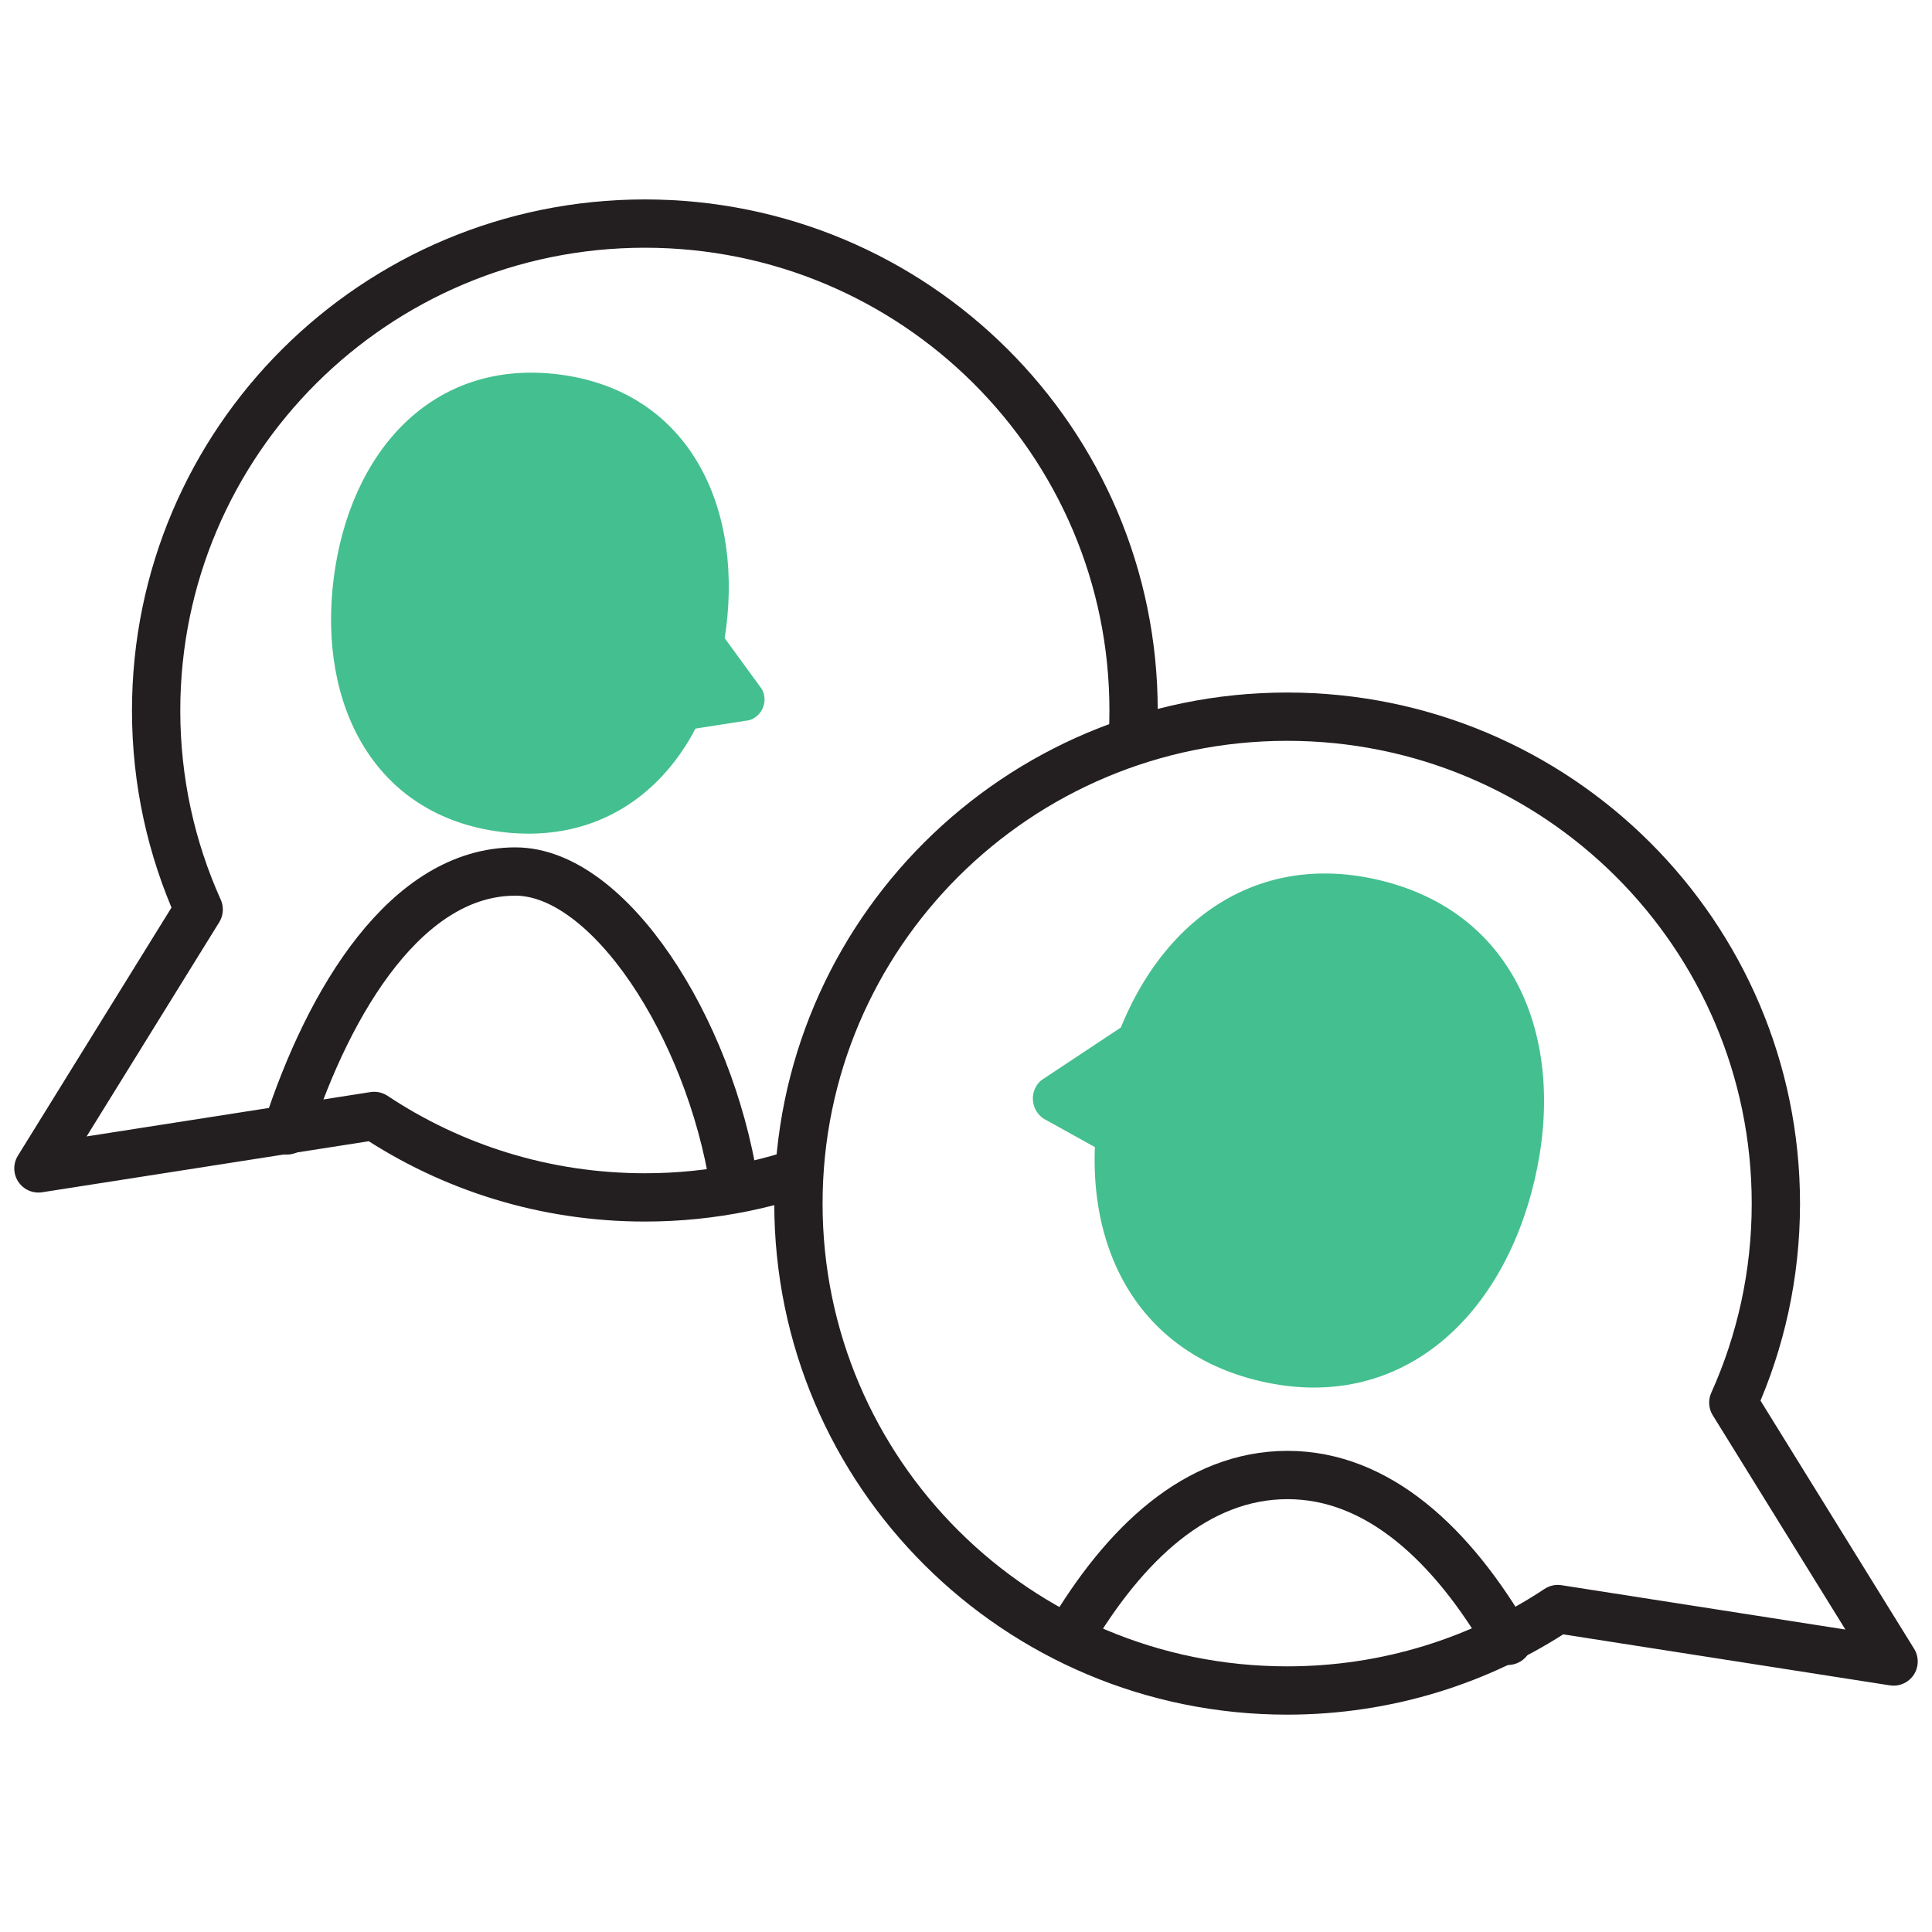
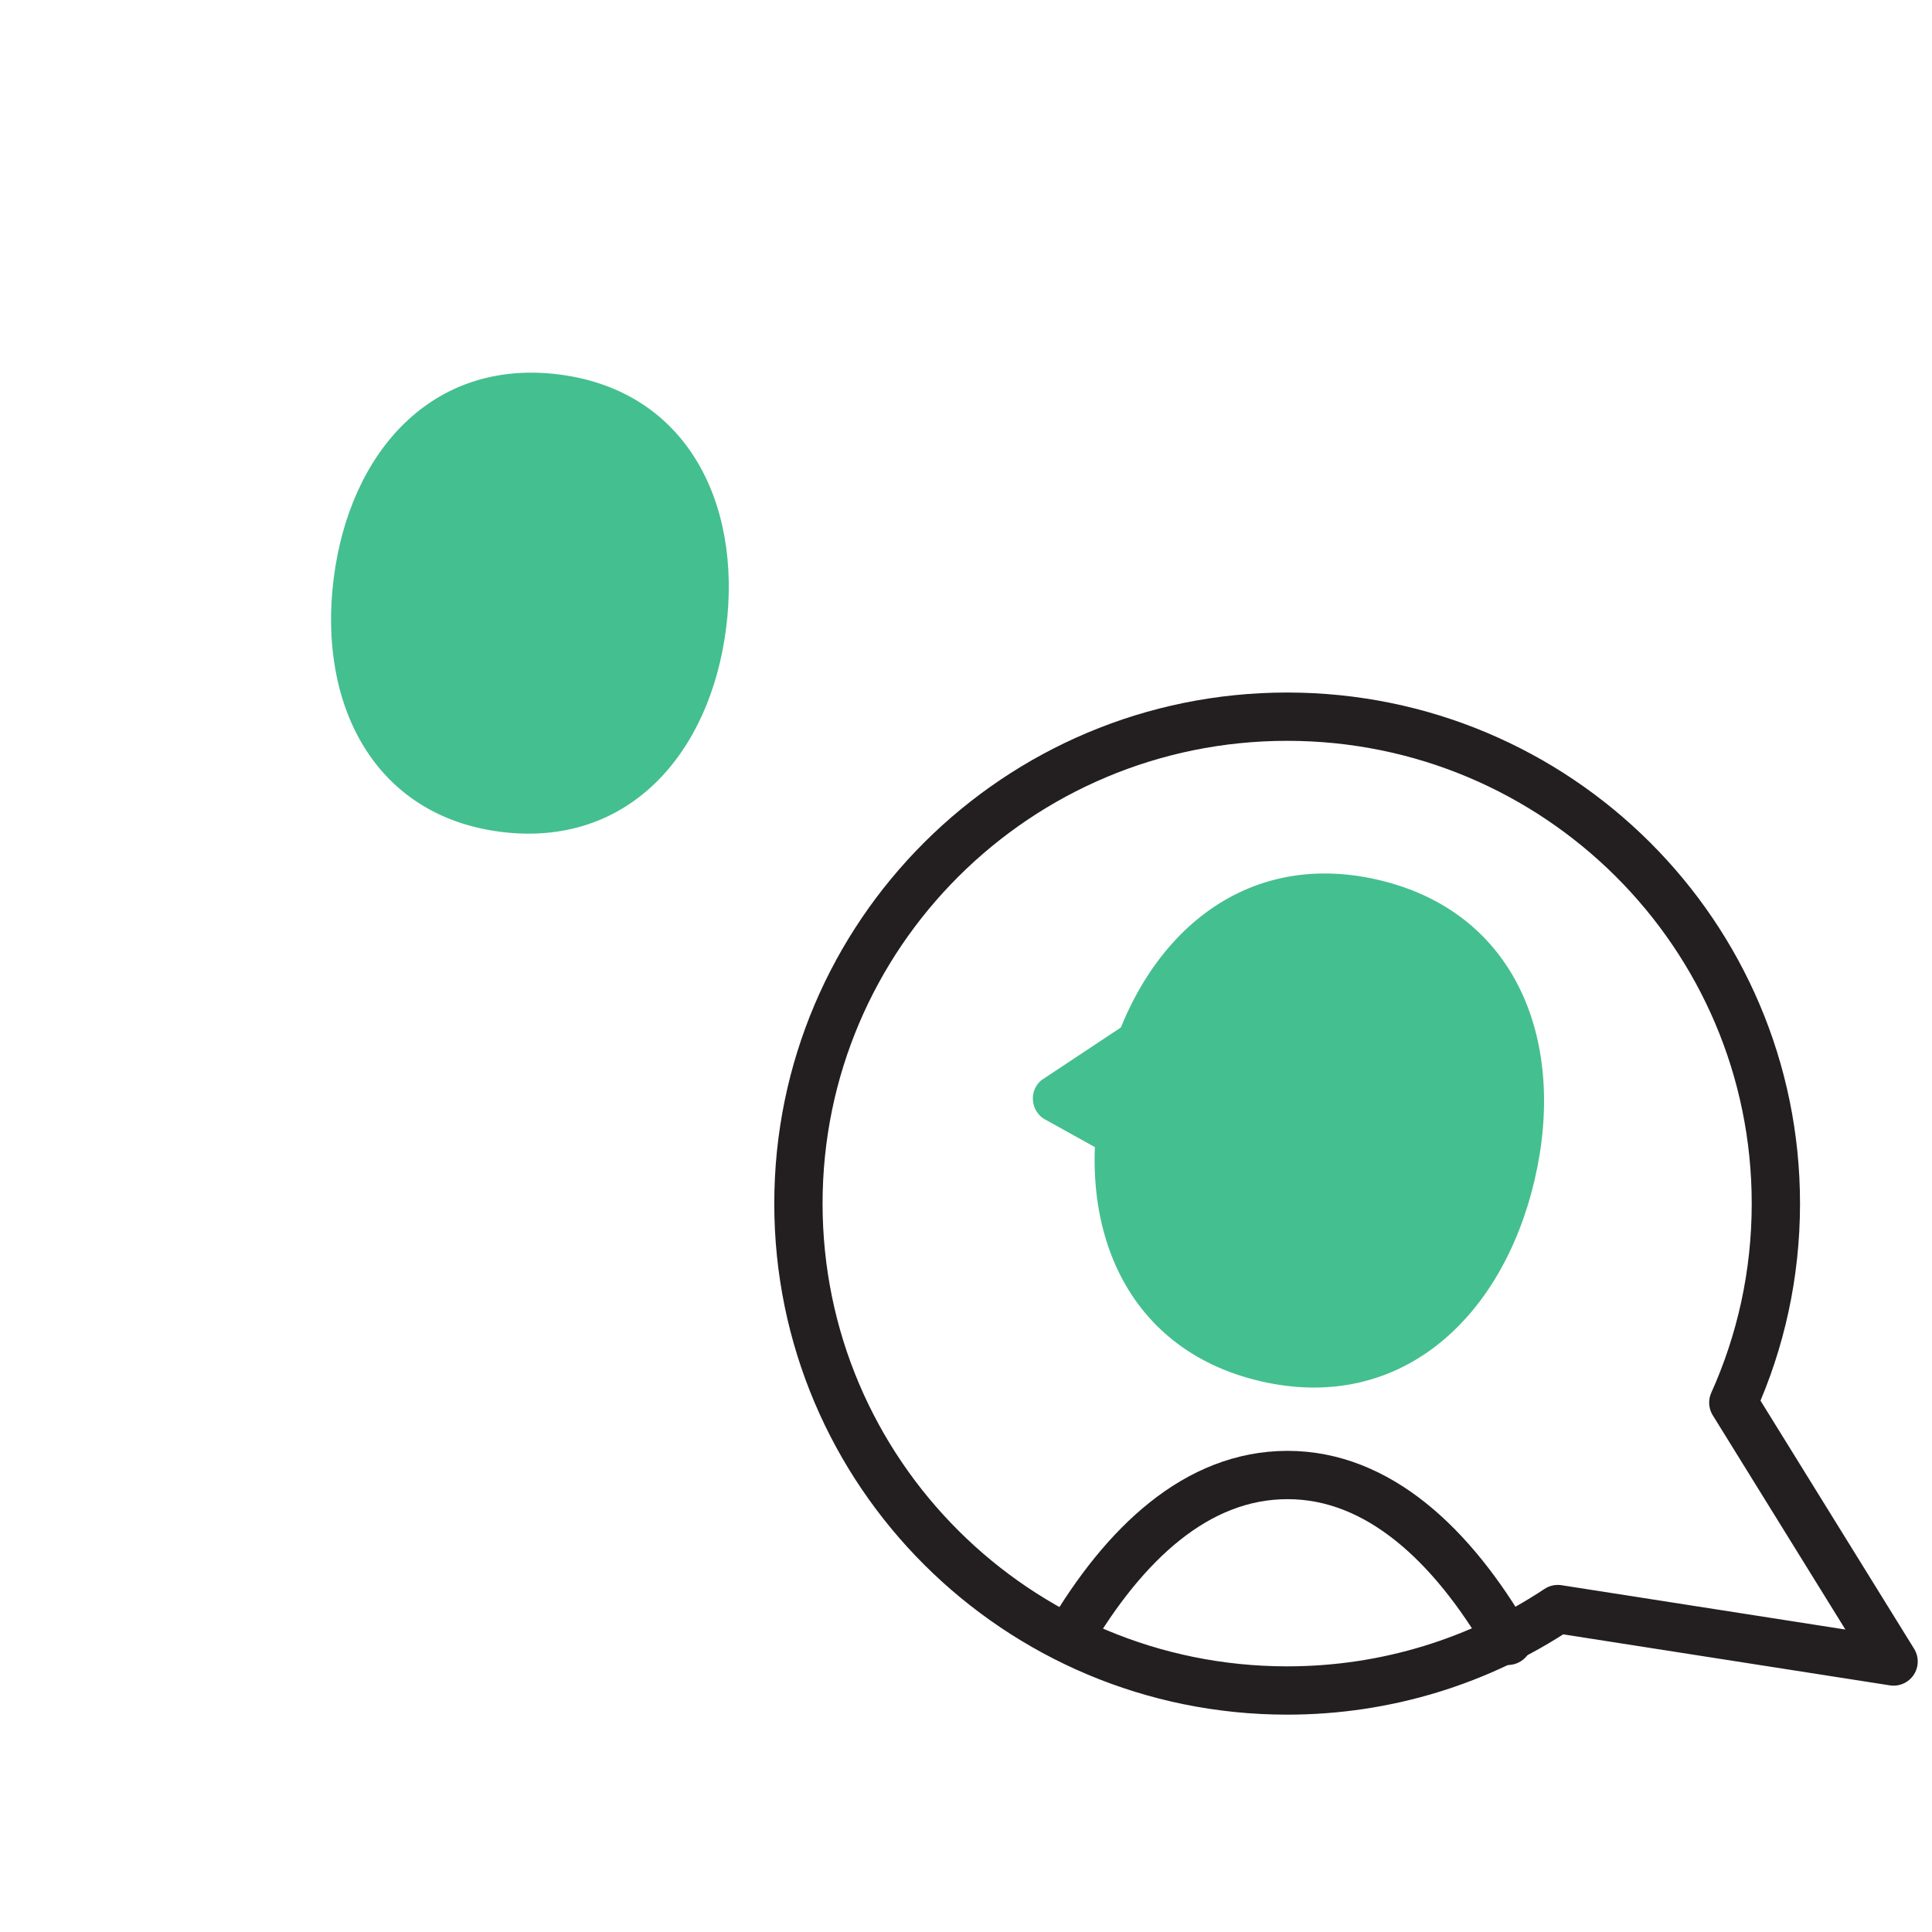
<svg xmlns="http://www.w3.org/2000/svg" width="80" height="80" viewBox="0 0 80 80" fill="none">
-   <rect width="80" height="80" fill="white" />
  <path d="M30.069 25.995C29.409 31.225 26 35.104 20.75 34.447C15.5 33.789 13.157 29.186 13.817 23.956C14.477 18.725 17.886 14.846 23.136 15.504C28.386 16.161 30.729 20.764 30.069 25.995Z" fill="#44BF90" />
-   <path d="M30.98 29.829L28.34 30.239L28.994 25.033L31.549 28.538C31.828 29.051 31.549 29.691 30.98 29.835V29.829Z" fill="#44BF90" />
-   <path d="M6.465 29.426C6.465 18.289 15.524 9.258 26.702 9.258C37.88 9.258 46.939 18.283 46.939 29.42C46.939 40.556 37.88 49.582 26.702 49.582C22.554 49.582 18.703 48.339 15.494 46.209L1.591 48.381L8.227 37.661C7.095 35.145 6.465 32.358 6.465 29.42V29.426Z" stroke="#231F20" stroke-width="2" stroke-linecap="round" stroke-linejoin="round" />
-   <path d="M11.879 46.808C13.653 41.342 16.875 36.088 21.343 36.088C25.213 36.088 29.369 42.523 30.398 49.039" stroke="#231F20" stroke-width="2" stroke-linecap="round" stroke-linejoin="round" />
  <path d="M73.535 49.838C73.535 38.702 64.476 29.676 53.298 29.676C42.12 29.676 33.061 38.702 33.061 49.838C33.061 60.975 42.12 70 53.298 70C57.446 70 61.297 68.757 64.506 66.628L78.409 68.799L71.773 58.079C72.905 55.563 73.535 52.776 73.535 49.838Z" fill="white" stroke="#231F20" stroke-width="2" stroke-linecap="round" stroke-linejoin="round" />
  <path d="M45.722 44.734C44.378 50.465 46.437 55.853 52.19 57.192C57.942 58.531 62.187 54.622 63.537 48.891C64.888 43.16 62.823 37.772 57.07 36.433C51.318 35.094 47.073 39.003 45.722 44.734Z" fill="#44BF90" />
  <path d="M43.203 46.315L45.813 47.763L47.152 42.056L43.113 44.734C42.616 45.163 42.665 45.941 43.203 46.315Z" fill="#44BF90" />
  <path d="M62.441 67.943C60.134 63.973 57.07 61.077 53.316 61.077C49.561 61.077 46.564 63.913 44.263 67.816" stroke="#231F20" stroke-width="2" stroke-linecap="round" stroke-linejoin="round" />
</svg>